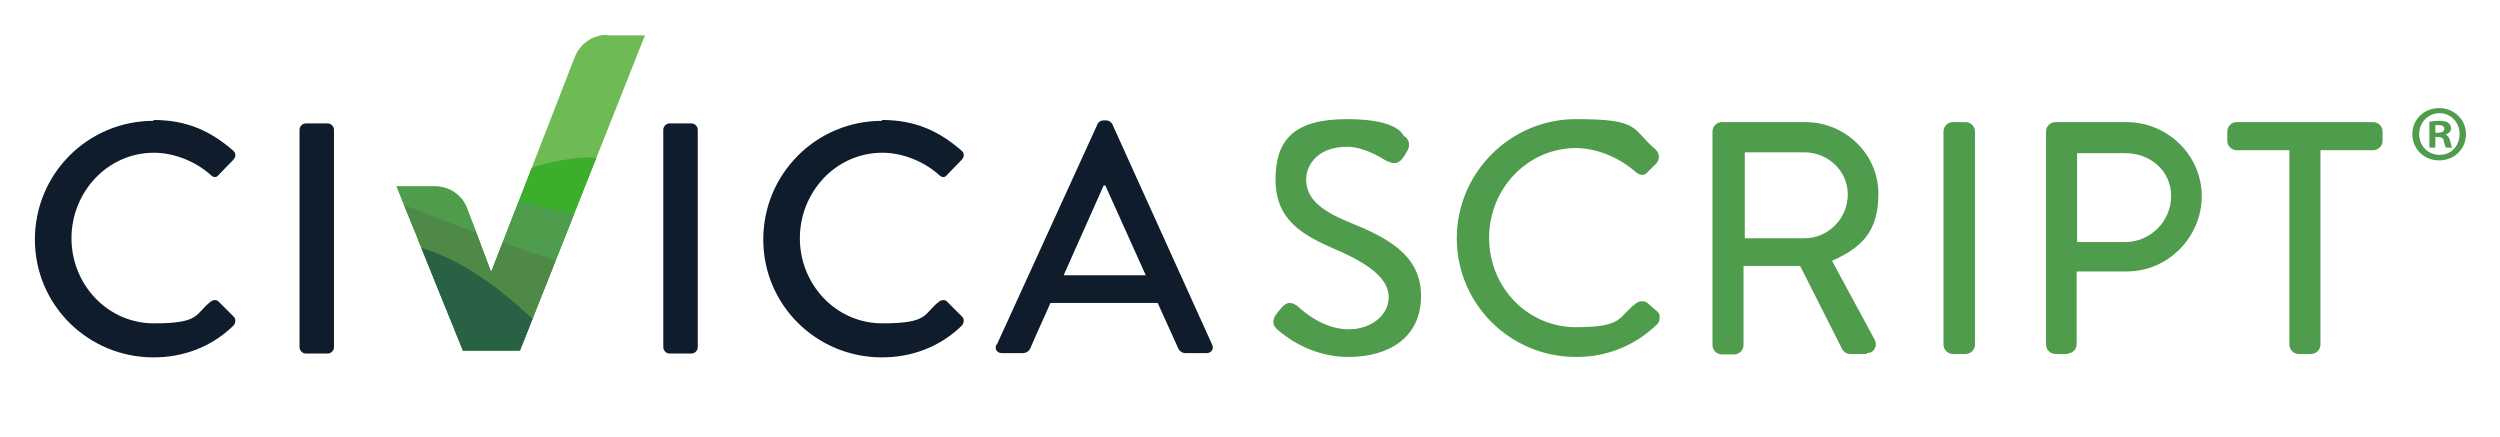
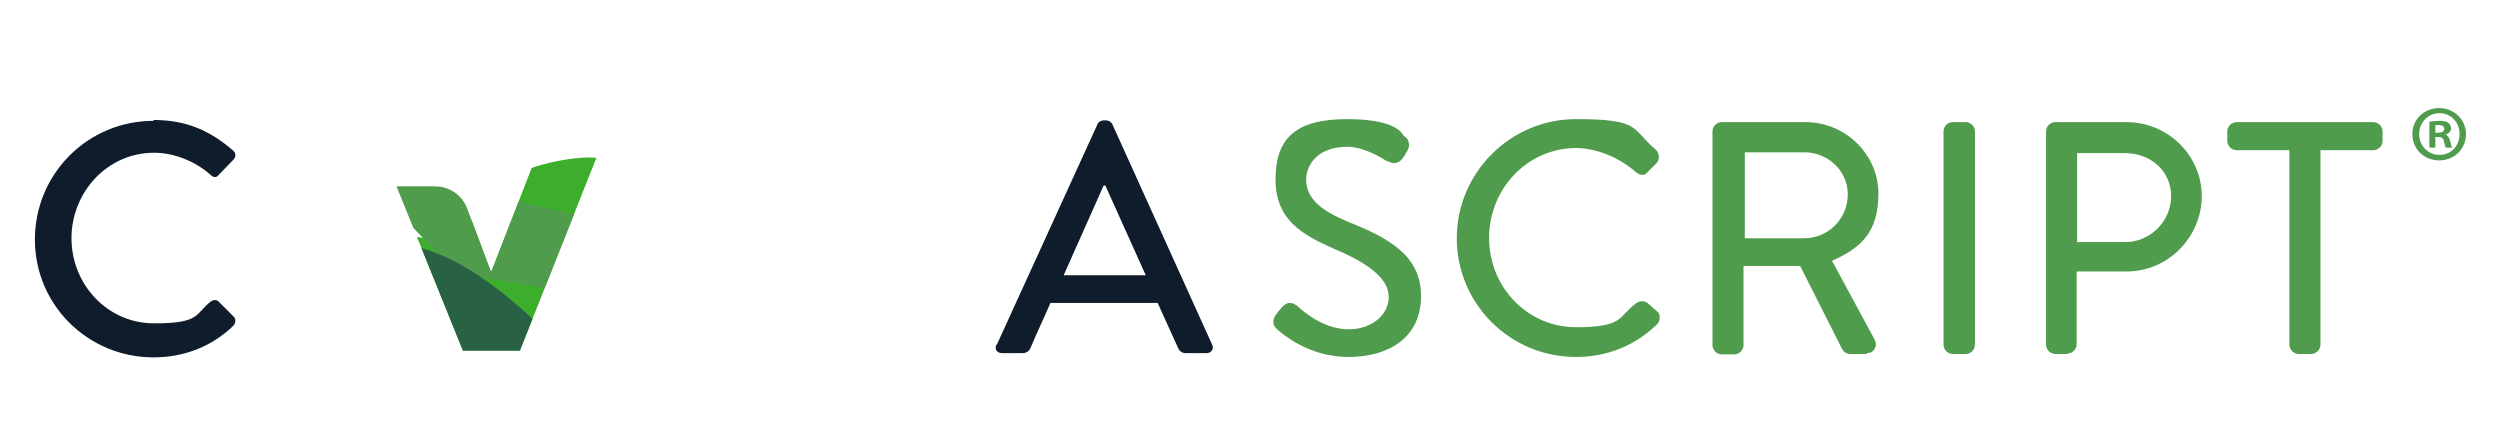
<svg xmlns="http://www.w3.org/2000/svg" version="1.1" viewBox="0 0 587.6 102.6">
  <defs>
    <style>
      .cls-1 {
        fill: none;
      }

      .cls-2 {
        fill: #296145;
      }

      .cls-3 {
        fill: #3dae2b;
      }

      .cls-4 {
        fill: #4e8948;
      }

      .cls-5 {
        fill: #4f9c4d;
      }

      .cls-6 {
        fill: #0e1c2c;
      }

      .cls-7 {
        fill: #6ebb56;
      }

      .cls-8 {
        clip-path: url(#clippath);
      }
    </style>
    <clipPath id="clippath">
      <path class="cls-1" d="M142.7,8.2c-3.4,0-6.4,2.1-7.6,5.2l-19.2,49.4c-.1.4-.3.7-.5,1.1l-5.6-14.9c-1.2-3.2-4.2-5.2-7.6-5.2h-9l15.6,38.6h13.4l29.4-74.1h-8.9Z" />
    </clipPath>
  </defs>
  <g>
    <g id="Layer_1">
      <g>
        <path class="cls-5" d="M316.9,83.9c-9.2,0-15.3-5.3-16.5-6.3-.6-.5-1.8-1.6-.6-3.5h0c.2-.3.4-.5.6-.8.2-.3.4-.5.6-.7.2-.3,1-1.3,2-1.4.6,0,1.1.1,1.7.6h.1c2.3,2.2,6.9,5.6,12.2,5.6s9.4-3.3,9.4-7.6-4.7-7.9-12.8-11.3c-7.5-3.3-13.8-6.8-13.8-16.3s4.5-14.2,16.8-14.2,13.1,3.8,13.4,4c.3.1.9.6,1.1,1.4.1.5.2,1.2-.4,2.2-.2.2-.3.5-.4.7-.2.3-.3.5-.5.7-.9,1.4-2.1,1.7-3.6.9h-.2c-4.4-2.8-7.5-3.4-9.3-3.4-7.7,0-9.7,5-9.7,7.6,0,4.2,2.8,7.1,9.8,10,9.4,3.8,17.2,7.8,17.2,17.5s-7.5,14.3-17.1,14.3Z" />
        <path class="cls-5" d="M370.4,83.9c-15.5,0-28-12.5-28-27.9s12.6-28,28-28,12.9,2.2,18.8,7.2c.5.5.7,1.1.7,1.7,0,.6-.2,1.1-.6,1.5l-2,2c-.4.5-.8.7-1.3.7,0,0,0,0,0,0-.6,0-1.1-.3-1.7-.8-3.9-3.4-9.2-5.5-13.9-5.5-11.2,0-20.4,9.4-20.4,21.1s9.1,21,20.4,21,9.9-2.4,14-5.5c1.2-1,2.3-.5,2.7-.3l2.4,2.1c.4.3.6.7.6,1.3,0,.7-.2,1.4-.7,1.8-5.1,4.9-11.6,7.6-18.9,7.6Z" />
        <path class="cls-5" d="M438.8,83.2h-3.9c-1.2,0-1.7-.8-1.9-1.1l-9.9-19.6h-13.3v18.6c0,1.2-1,2.2-2.2,2.2h-2.9c-1.2,0-2.2-1-2.2-2.2V30.9c0-1.2,1-2.2,2.2-2.2h19.6c9.5,0,17.2,7.6,17.2,16.8s-4.2,12.8-10.9,15.8l10,18.5c.4.7.4,1.6,0,2.2-.4.7-1.1,1-1.9,1ZM410.1,56h14c5.6,0,10.2-4.6,10.2-10.3s-4.8-9.9-10.2-9.9h-14v20.3Z" />
        <path class="cls-5" d="M462,83.2h-3c-1.2,0-2.2-1-2.2-2.2V30.9c0-1.2,1-2.2,2.2-2.2h3c1.2,0,2.2,1,2.2,2.2v50.1c0,1.2-1,2.2-2.2,2.2Z" />
        <path class="cls-5" d="M486,83.2h-2.9c-1.2,0-2.2-1-2.2-2.2V30.9c0-1.2,1-2.2,2.2-2.2h16.7c9.7,0,17.7,7.8,17.7,17.4s-7.9,17.7-17.6,17.7h-11.8v17.1c0,1.2-1,2.2-2.2,2.2ZM488.2,56.9h11.3c5.9,0,10.8-4.9,10.8-10.8s-4.8-10.1-10.8-10.1h-11.3v20.9Z" />
        <path class="cls-5" d="M543.2,83.2h-2.9c-1.2,0-2.2-1-2.2-2.2v-45.7h-12.4c-1.2,0-2.2-1-2.2-2.2v-2.2c0-1.2,1-2.2,2.2-2.2h32.1c1.2,0,2.2,1,2.2,2.2v2.2c0,1.2-1,2.2-2.2,2.2h-12.4v45.7c0,1.2-1,2.2-2.2,2.2Z" />
      </g>
      <g>
        <path class="cls-6" d="M36.1,28.2c7.8,0,13.4,2.6,18.7,7.2.7.6.7,1.5,0,2.2l-3.4,3.5c-.5.7-1.2.7-1.9,0-3.6-3.2-8.6-5.2-13.3-5.2-11,0-19.4,9.3-19.4,20.1s8.4,20,19.4,20,9.6-2.2,13.3-5.1c.7-.5,1.4-.5,1.9,0l3.5,3.5c.6.5.5,1.5,0,2.1-5.2,5.1-11.9,7.5-18.8,7.5-15.4,0-27.9-12.3-27.9-27.7s12.4-27.9,27.9-27.9Z" />
-         <path class="cls-6" d="M70.4,30.5c0-.8.7-1.5,1.5-1.5h5.1c.8,0,1.5.7,1.5,1.5v51.1c0,.8-.7,1.5-1.5,1.5h-5.1c-.8,0-1.5-.7-1.5-1.5V30.5Z" />
-         <path class="cls-6" d="M155.9,30.5c0-.8.7-1.5,1.5-1.5h5.1c.8,0,1.5.7,1.5,1.5v51.1c0,.8-.7,1.5-1.5,1.5h-5.1c-.8,0-1.5-.7-1.5-1.5V30.5Z" />
-         <path class="cls-6" d="M207.3,28.2c7.8,0,13.4,2.6,18.7,7.2.7.6.7,1.5,0,2.2l-3.4,3.5c-.5.7-1.2.7-1.9,0-3.6-3.2-8.6-5.2-13.3-5.2-11,0-19.4,9.3-19.4,20.1s8.4,20,19.4,20,9.6-2.2,13.3-5.1c.7-.5,1.4-.5,1.9,0l3.5,3.5c.6.5.5,1.5,0,2.1-5.2,5.1-11.9,7.5-18.8,7.5-15.4,0-27.9-12.3-27.9-27.7s12.4-27.9,27.9-27.9Z" />
        <path class="cls-6" d="M234.3,81l23.7-51.9c.2-.5.9-.8,1.3-.8h.8c.4,0,1.1.4,1.3.8l23.5,51.9c.5,1-.2,2-1.3,2h-4.9c-.9,0-1.5-.5-1.8-1.2l-4.8-10.6h-25.2c-1.5,3.5-3.2,7-4.7,10.6-.2.5-.8,1.2-1.8,1.2h-4.9c-1.2,0-1.8-1-1.3-2ZM269.3,64.7l-9.5-21.1h-.4l-9.4,21.1h19.3Z" />
      </g>
      <path class="cls-5" d="M579.6,31.5c0,3.5-2.7,6.2-6.3,6.2s-6.3-2.7-6.3-6.2,2.8-6.1,6.3-6.1,6.3,2.7,6.3,6.1ZM568.6,31.5c0,2.7,2,4.9,4.8,4.9s4.7-2.2,4.7-4.9-2-4.9-4.7-4.9-4.8,2.2-4.8,4.9ZM572.4,34.7h-1.4v-6.1c.6-.1,1.3-.2,2.4-.2s1.7.2,2.1.5c.3.3.6.7.6,1.3s-.5,1.2-1.3,1.4h0c.6.3.9.8,1.1,1.6.2.9.3,1.3.5,1.5h-1.5c-.2-.2-.3-.8-.5-1.5-.1-.7-.5-1-1.3-1h-.7v2.5ZM572.4,31.2h.7c.8,0,1.4-.3,1.4-.9s-.4-.9-1.3-.9-.6,0-.8,0v1.8Z" />
      <g class="cls-8">
-         <rect class="cls-7" x="91.5" y="7" width="61" height="76.8" />
        <path class="cls-3" d="M138.1,37s-20.6.4-26.4,13.2c-6.5,14.4-34.1-2.6-34.1-2.6l37.5,54.8s47.7-15.9,48-17.2c.3-1.3-16.1-47.8-16.1-47.8l-8.9-.4Z" />
        <path class="cls-5" d="M149.4,49.2c16.8,13.4-53-12.8-61.2-4.9l19.2,19.9,29.8,5.1,12.2-20.1Z" />
-         <path class="cls-4" d="M140.1,58.7c20.3,16.7-52.7-13.6-52.7-13.6-20.4,13,35.5,36.9,36.2,36.4s12.4-13.6,12.4-14.2,4.1-8.6,4.1-8.6Z" />
        <path class="cls-2" d="M141.6,93.4s-23.5-32.5-46.3-35.9c-22.8-3.3,3.6,37.7,3.6,37.7l42.7,13.5v-15.3Z" />
      </g>
    </g>
  </g>
</svg>